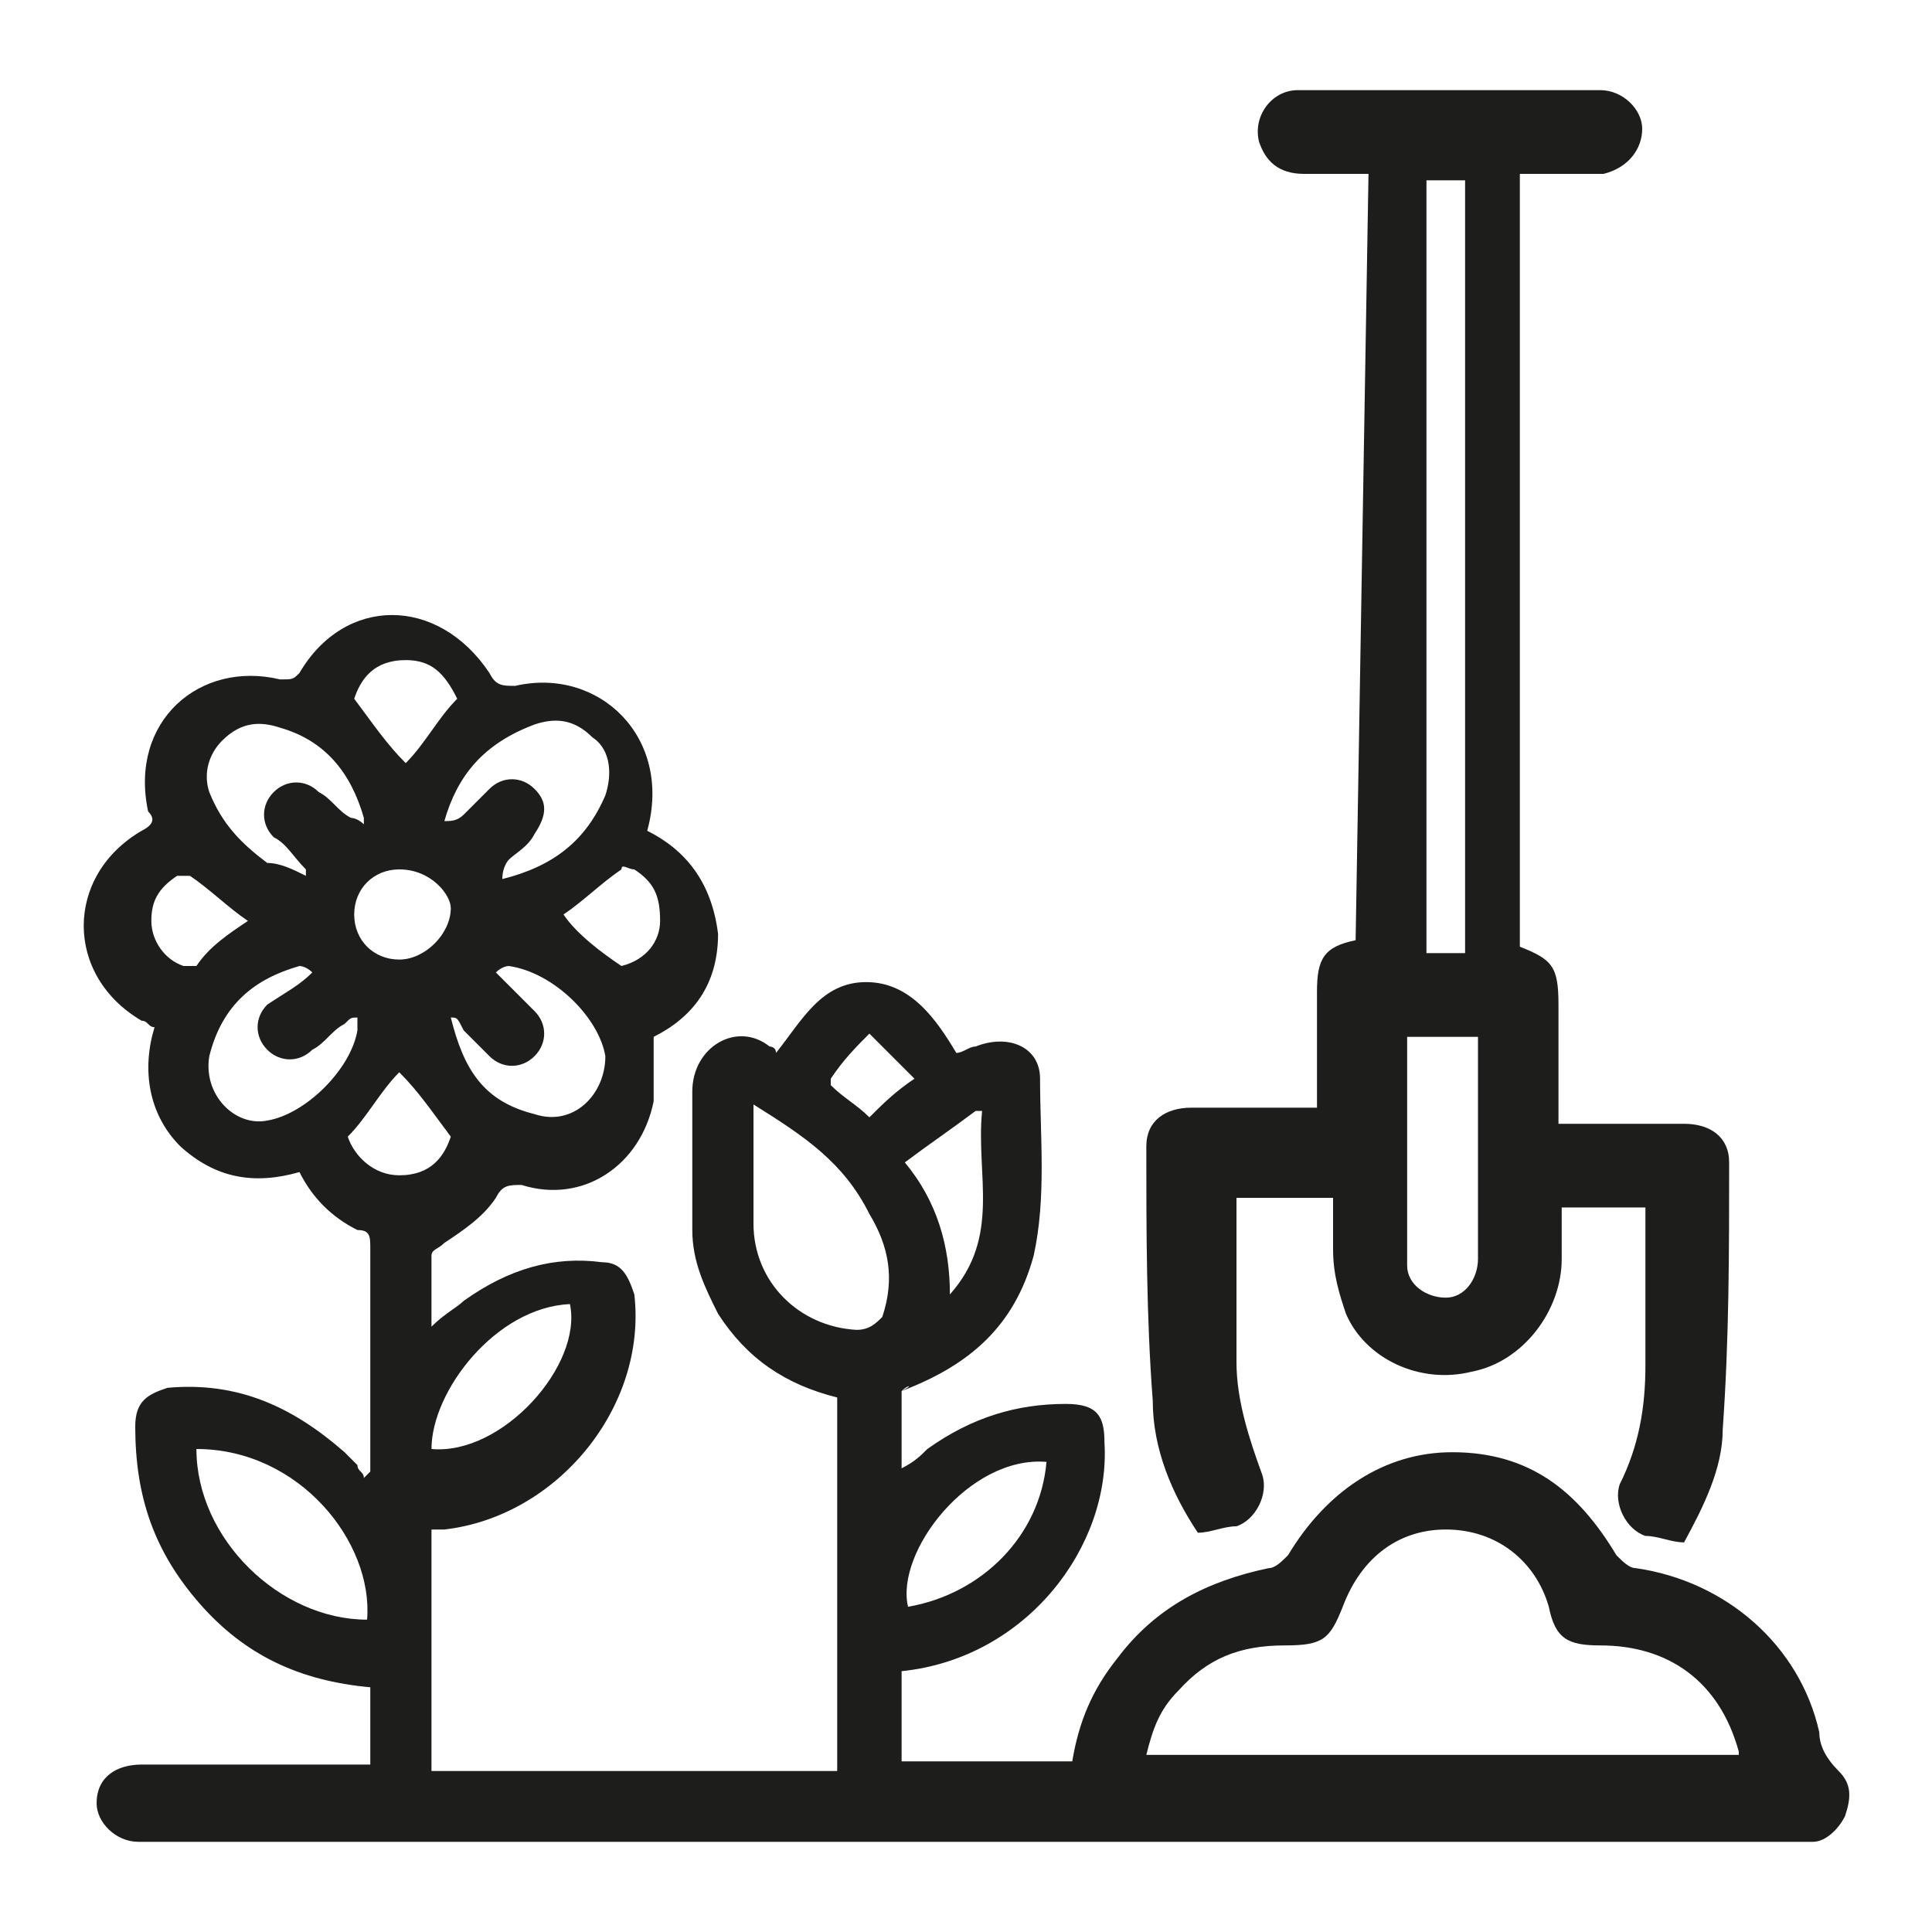
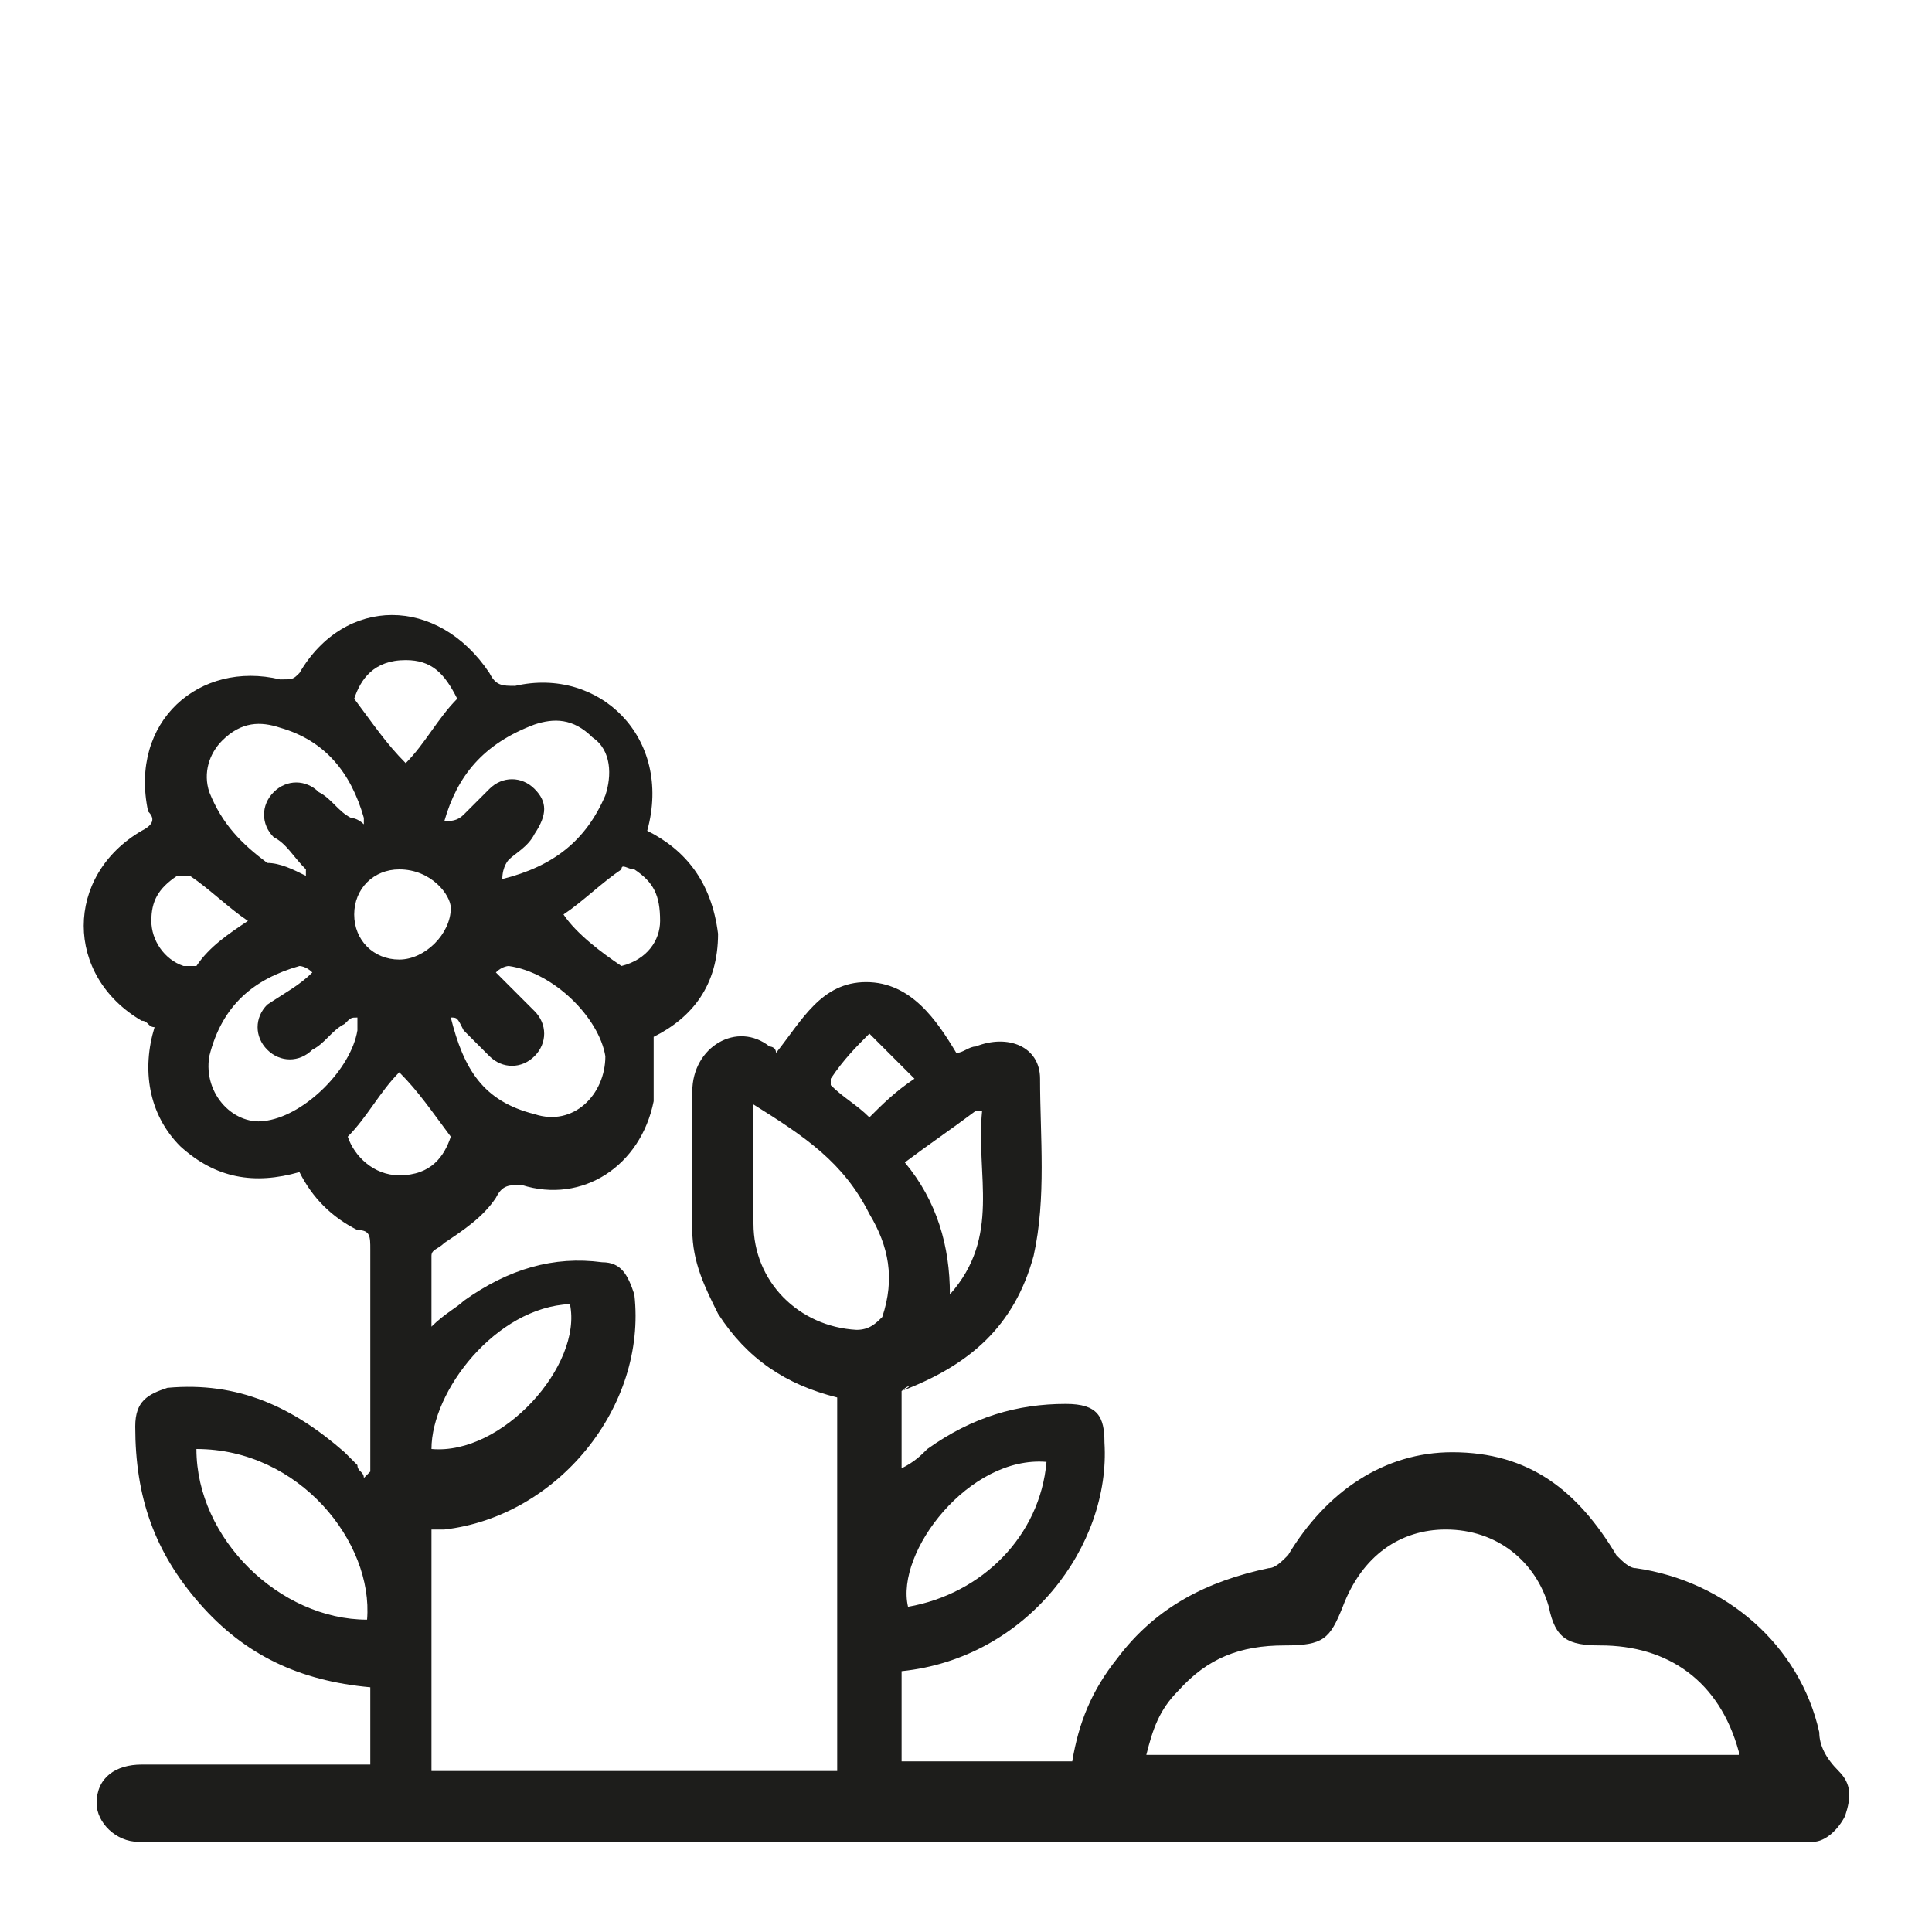
<svg xmlns="http://www.w3.org/2000/svg" version="1.1" id="Laag_1" x="0px" y="0px" viewBox="0 0 60 60" style="enable-background:new 0 0 60 60;" xml:space="preserve">
  <style type="text/css">
	.st0{fill:#1D1D1B;}
</style>
  <g>
    <path class="st0" d="M28.4,33.5c-0.4-0.4-0.8-0.8-1.4-1.4c-0.4,0.4-0.8,0.8-1.2,1.4c0,0,0,0,0,0.2c0.4,0.4,0.8,0.6,1.2,1   C27.4,34.3,27.8,33.9,28.4,33.5 M7.7,28.6c-0.6-0.4-1.2-1-1.8-1.4H5.5c-0.6,0.4-0.8,0.8-0.8,1.4c0,0.6,0.4,1.2,1,1.4   c0.2,0,0.4,0,0.4,0C6.5,29.4,7.1,29,7.7,28.6 M19.3,30c0.8-0.2,1.2-0.8,1.2-1.4c0-0.8-0.2-1.2-0.8-1.6c-0.2,0-0.4-0.2-0.4,0   c-0.6,0.4-1.2,1-1.8,1.4C17.9,29,18.7,29.6,19.3,30 M14,35.3c-0.6-0.8-1-1.4-1.6-2c-0.6,0.6-1,1.4-1.6,2c0.2,0.6,0.8,1.2,1.6,1.2   C13.4,36.5,13.8,35.9,14,35.3 M11,21.7c0.6,0.8,1,1.4,1.6,2c0.6-0.6,1-1.4,1.6-2c-0.4-0.8-0.8-1.2-1.6-1.2   C11.6,20.5,11.2,21.1,11,21.7 M12.4,27c-0.8,0-1.4,0.6-1.4,1.4c0,0.8,0.6,1.4,1.4,1.4S14,29,14,28.2C14,27.8,13.4,27,12.4,27    M29.5,40.2c1.6-1.8,0.8-3.7,1-5.7h-0.2c-0.8,0.6-1.4,1-2.2,1.6C29.1,37.3,29.5,38.7,29.5,40.2 M9.7,30.2C9.7,30.2,9.7,30,9.7,30.2   C9.5,30,9.3,30,9.3,30c-1.4,0.4-2.4,1.2-2.8,2.8c-0.2,1.2,0.8,2.2,1.8,2c1.2-0.2,2.6-1.6,2.8-2.8c0,0,0-0.2,0-0.4   c-0.2,0-0.2,0-0.4,0.2c-0.4,0.2-0.6,0.6-1,0.8c-0.4,0.4-1,0.4-1.4,0c-0.4-0.4-0.4-1,0-1.4C8.9,30.8,9.3,30.6,9.7,30.2 M32.5,45.4   c-2.4-0.2-4.7,2.8-4.3,4.5C30.5,49.5,32.3,47.7,32.5,45.4 M13.4,45c2.2,0.2,4.7-2.6,4.3-4.5C15.4,40.6,13.4,43.2,13.4,45 M14,31.6   L14,31.6c0.4,1.6,1,2.6,2.6,3c1.2,0.4,2.2-0.6,2.2-1.8c-0.2-1.2-1.6-2.6-3-2.8c0,0-0.2,0-0.4,0.2c0.4,0.4,0.8,0.8,1.2,1.2   c0.4,0.4,0.4,1,0,1.4s-1,0.4-1.4,0c-0.2-0.2-0.6-0.6-0.8-0.8C14.2,31.6,14.2,31.6,14,31.6 M13.8,25.5C14,25.5,14,25.7,13.8,25.5   c0.2,0,0.4,0,0.6-0.2s0.6-0.6,0.8-0.8c0.4-0.4,1-0.4,1.4,0s0.4,0.8,0,1.4c-0.2,0.4-0.6,0.6-0.8,0.8c0,0-0.2,0.2-0.2,0.6   c1.6-0.4,2.6-1.2,3.2-2.6c0.2-0.6,0.2-1.4-0.4-1.8c-0.6-0.6-1.2-0.6-1.8-0.4C15,23.1,14.2,24.1,13.8,25.5 M9.5,27.2   c0-0.2,0-0.2,0-0.2c-0.4-0.4-0.6-0.8-1-1c-0.4-0.4-0.4-1,0-1.4c0.4-0.4,1-0.4,1.4,0c0.4,0.2,0.6,0.6,1,0.8c0,0,0.2,0,0.4,0.2v-0.2   c-0.4-1.4-1.2-2.4-2.6-2.8c-0.6-0.2-1.2-0.2-1.8,0.4c-0.4,0.4-0.6,1-0.4,1.6c0.4,1,1,1.6,1.8,2.2C8.7,26.8,9.1,27,9.5,27.2 M6.1,45   c0,2.8,2.6,5.3,5.3,5.3C11.6,47.9,9.3,45,6.1,45 M23.4,34.3c0,1.4,0,2.6,0,3.7c0,1.8,1.4,3.2,3.2,3.3c0.4,0,0.6-0.2,0.8-0.4   c0.4-1.2,0.2-2.2-0.4-3.2C26.2,36.1,25,35.3,23.4,34.3 M54,54.4c-0.6-2.2-2.2-3.3-4.3-3.3c-1,0-1.4-0.2-1.6-1.2   c-0.4-1.4-1.6-2.4-3.2-2.4c-1.4,0-2.6,0.8-3.2,2.4c-0.4,1-0.6,1.2-1.8,1.2c-1.4,0-2.4,0.4-3.3,1.4c-0.6,0.6-0.8,1.2-1,2H54z    M28,43.2v2.4c0.4-0.2,0.6-0.4,0.8-0.6c1.4-1,2.8-1.4,4.3-1.4c1,0,1.2,0.4,1.2,1.2c0.2,3.2-2.4,6.7-6.3,7.1v2.8h5.3   c0.2-1.2,0.6-2.2,1.4-3.2c1.2-1.6,2.8-2.4,4.7-2.8c0.2,0,0.4-0.2,0.6-0.4c1.2-2,3-3.2,5.1-3.2c2.4,0,3.9,1.2,5.1,3.2   c0.2,0.2,0.4,0.4,0.6,0.4c2.8,0.4,5.1,2.4,5.7,5.1c0,0.4,0.2,0.8,0.6,1.2c0.4,0.4,0.4,0.8,0.2,1.4c-0.2,0.4-0.6,0.8-1,0.8   c-0.2,0-0.4,0-0.8,0c-16.9,0-33.7,0-50.6,0c-0.2,0-0.4,0-0.6,0C3.6,57.2,3,56.6,3,56c0-0.8,0.6-1.2,1.4-1.2c1.8,0,3.7,0,5.5,0h1.6   v-2.4c-2.2-0.2-3.9-1-5.3-2.6c-1.4-1.6-2-3.3-2-5.5c0-0.8,0.4-1,1-1.2c2.2-0.2,3.9,0.6,5.5,2c0.2,0.2,0.2,0.2,0.4,0.4   c0,0.2,0.2,0.2,0.2,0.4l0.2-0.2c0-0.4,0-0.8,0-1.2c0-2,0-3.9,0-5.7c0-0.4,0-0.6-0.4-0.6c-0.8-0.4-1.4-1-1.8-1.8   c-1.4,0.4-2.6,0.2-3.7-0.8c-1-1-1.2-2.4-0.8-3.7c-0.2,0-0.2-0.2-0.4-0.2c-2.4-1.4-2.4-4.5,0-5.9c0.4-0.2,0.4-0.4,0.2-0.6   c-0.6-2.8,1.6-4.7,4.1-4.1c0.4,0,0.4,0,0.6-0.2c1.4-2.4,4.3-2.4,5.9,0c0.2,0.4,0.4,0.4,0.8,0.4c2.6-0.6,4.9,1.6,4.1,4.5   c1.2,0.6,2,1.6,2.2,3.2c0,1.6-0.8,2.6-2,3.2c0,0.8,0,1.4,0,2c-0.4,2-2.2,3.2-4.1,2.6c-0.4,0-0.6,0-0.8,0.4c-0.4,0.6-1,1-1.6,1.4   c-0.2,0.2-0.4,0.2-0.4,0.4c0,0.8,0,1.4,0,2.2c0.4-0.4,0.8-0.6,1-0.8c1.4-1,2.8-1.4,4.3-1.2c0.6,0,0.8,0.4,1,1   c0.4,3.5-2.4,6.9-5.9,7.3c0,0-0.2,0-0.4,0v7.5H26V43.4c-1.6-0.4-2.8-1.2-3.7-2.6c-0.4-0.8-0.8-1.6-0.8-2.6c0-1.4,0-2.8,0-4.3   c0-1.4,1.4-2.2,2.4-1.4c0,0,0.2,0,0.2,0.2c0.8-1,1.4-2.2,2.8-2.2s2.2,1.2,2.8,2.2c0.2,0,0.4-0.2,0.6-0.2c1-0.4,2,0,2,1   c0,1.8,0.2,3.7-0.2,5.5C31.5,41.2,30.1,42.4,28,43.2C28.4,43,28.2,43,28,43.2L28,43.2" />
-     <path class="st0" d="M43.7,32.2c0,2.4,0,4.7,0,7.1c0,0.6,0.6,1,1.2,1s1-0.6,1-1.2c0-2.2,0-4.5,0-6.7v-0.2   C45.9,32.2,43.7,32.2,43.7,32.2z M45.5,5.6h-1.2v24h1.2V5.6z M42.5,5.4c-0.8,0-1.4,0-2,0c-0.8,0-1.2-0.4-1.4-1   c-0.2-0.8,0.4-1.6,1.2-1.6c1.6,0,3.3,0,4.9,0c1.6,0,3,0,4.5,0C50.4,2.8,51,3.4,51,4s-0.4,1.2-1.2,1.4c-0.4,0-0.6,0-1,0   s-0.8,0-1.4,0h-0.2v24c1,0.4,1.2,0.6,1.2,1.8s0,2.4,0,3.7c0.2,0,0.4,0,0.6,0c1.2,0,2.2,0,3.3,0c0.8,0,1.4,0.4,1.4,1.2   c0,2.8,0,5.5-0.2,8.3c0,1.2-0.6,2.4-1.2,3.5c-0.4,0-0.8-0.2-1.2-0.2c-0.6-0.2-1-1-0.8-1.6c0.6-1.2,0.8-2.4,0.8-3.7   c0-1.6,0-3.2,0-4.9h-2.6c0,0.6,0,1.2,0,1.6c0,1.6-1.2,3.2-2.8,3.5c-1.6,0.4-3.3-0.4-3.9-1.8c-0.2-0.6-0.4-1.2-0.4-2   c0-0.4,0-1,0-1.6h-3c0,0.2,0,0.2,0,0.4c0,1.6,0,3.2,0,4.7c0,1.2,0.4,2.4,0.8,3.5c0.2,0.6-0.2,1.4-0.8,1.6c-0.4,0-0.8,0.2-1.2,0.2   c-0.8-1.2-1.4-2.6-1.4-4.1c-0.2-2.6-0.2-5.3-0.2-7.9c0-0.8,0.6-1.2,1.4-1.2c1.2,0,2.6,0,3.9,0V33c0-0.8,0-1.4,0-2.2   c0-1,0.2-1.4,1.2-1.6L42.5,5.4L42.5,5.4z" />
  </g>
</svg>